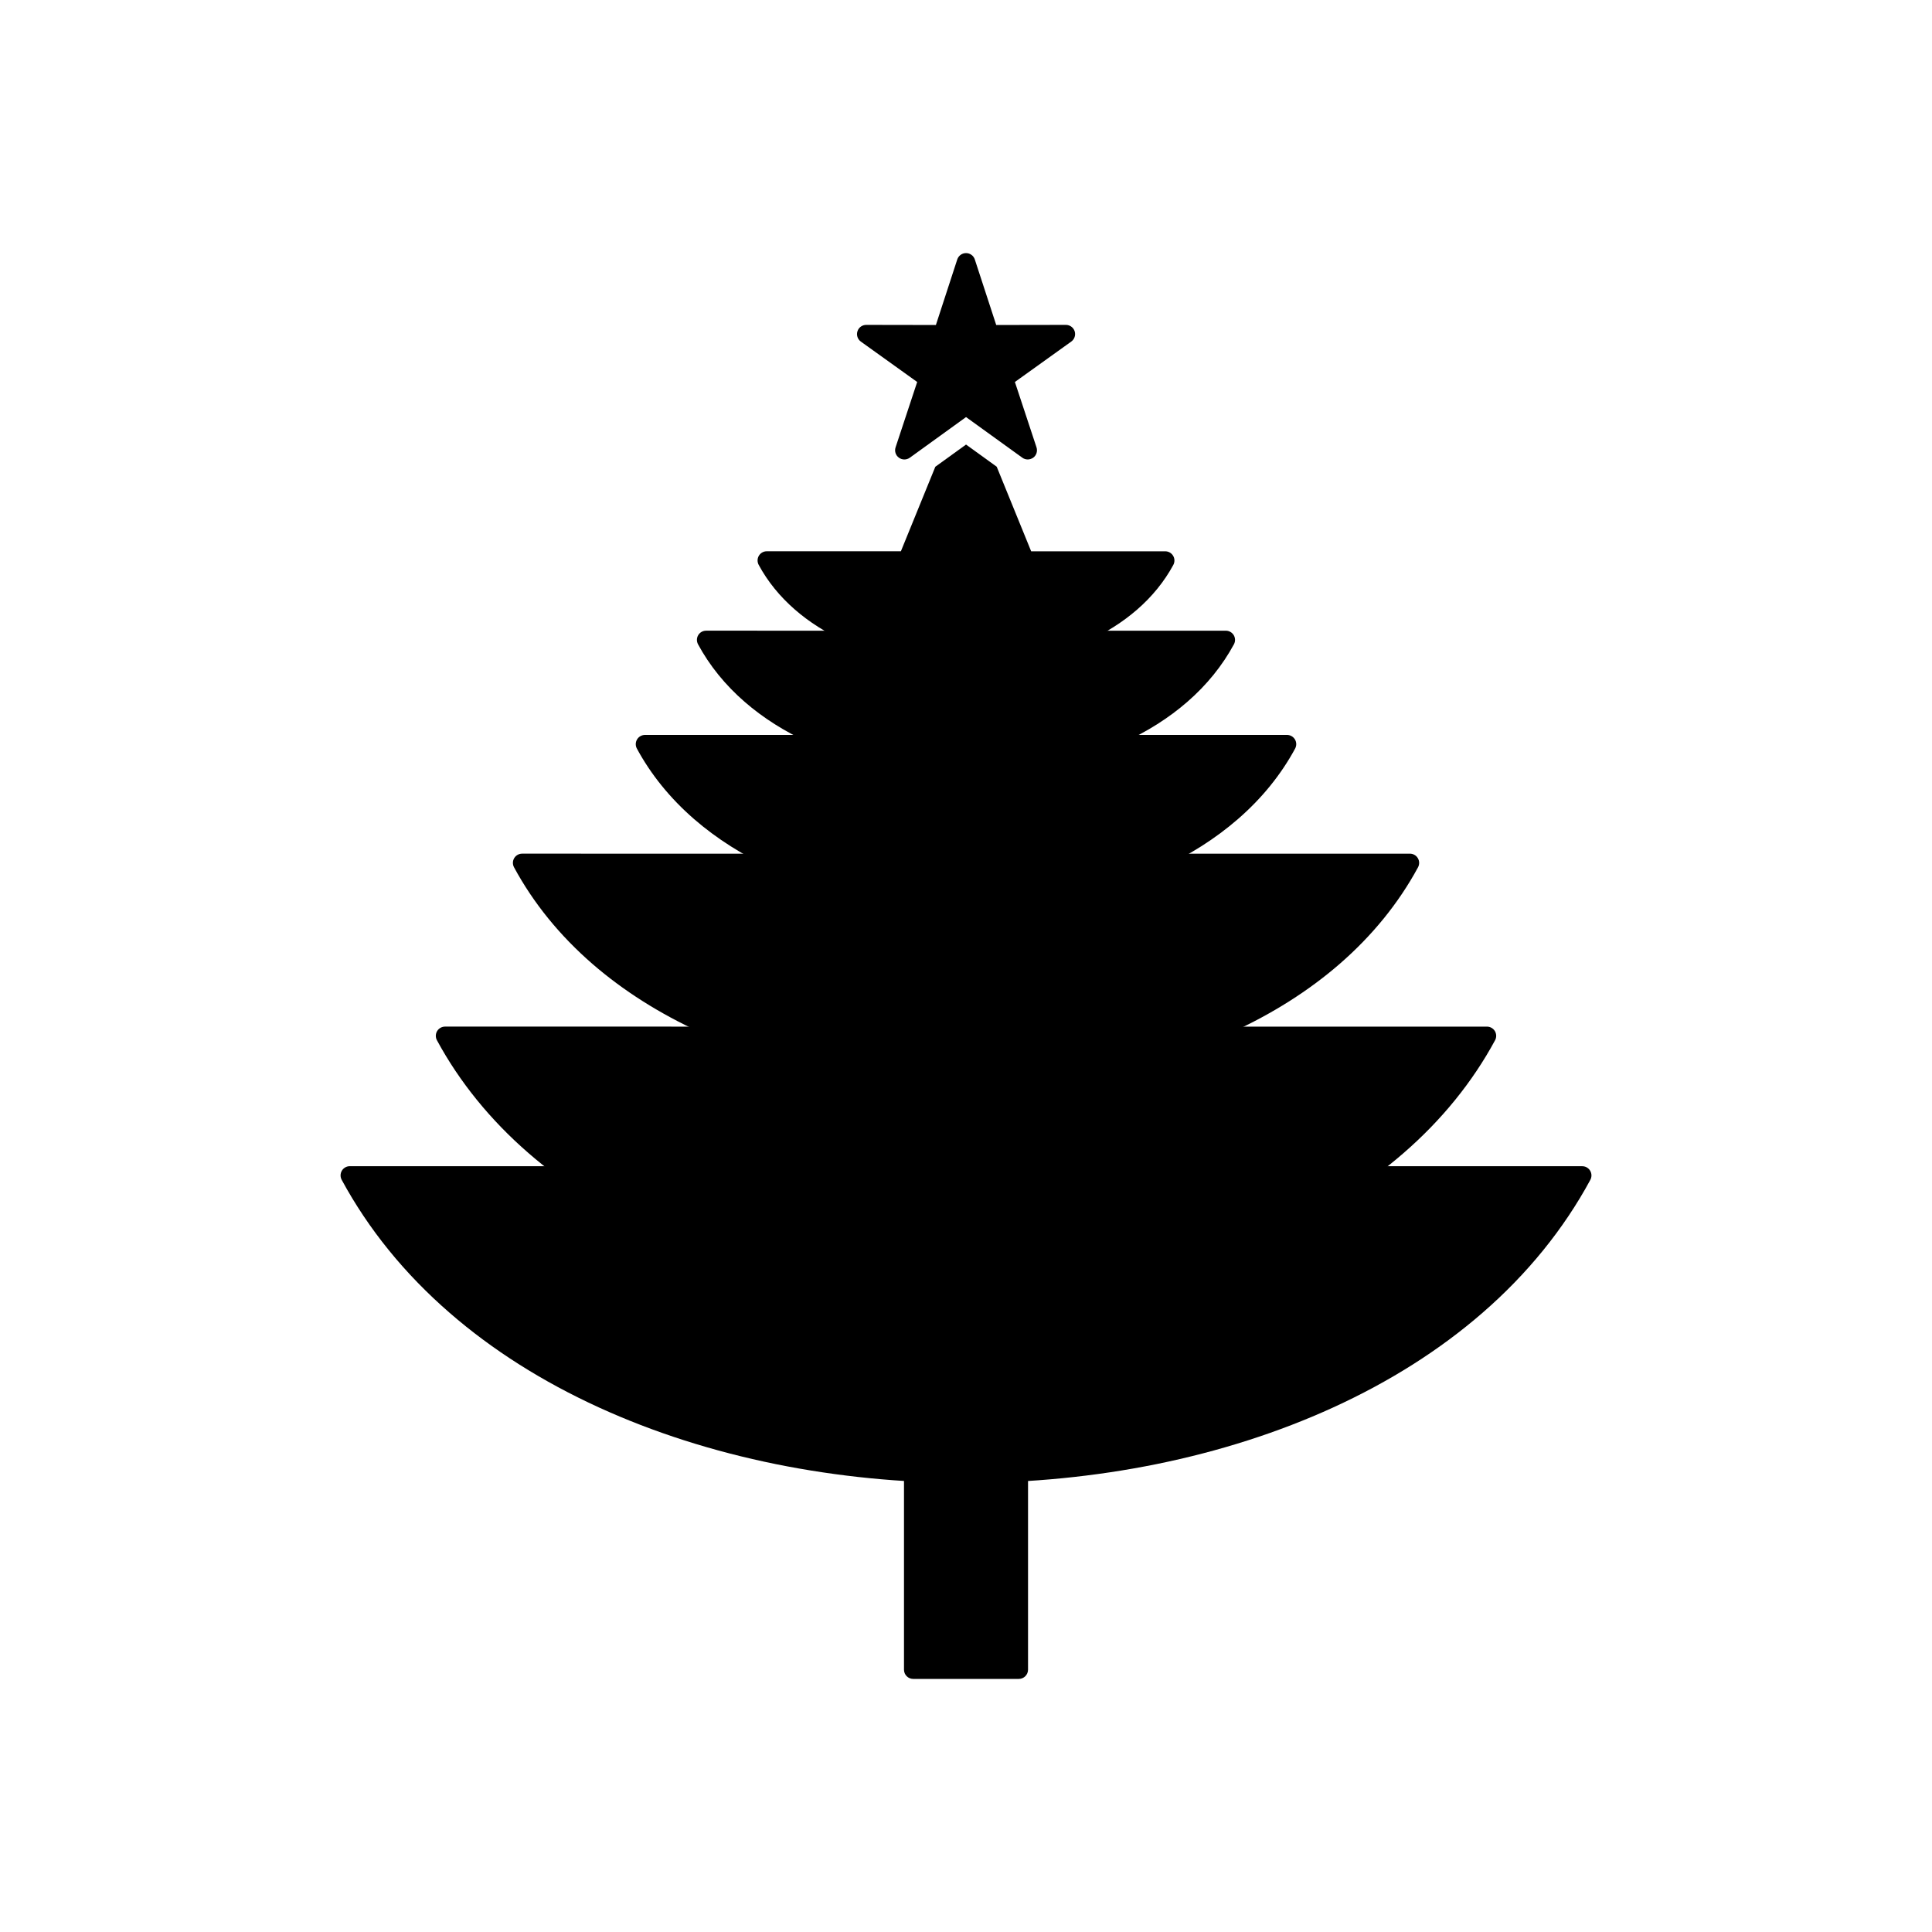
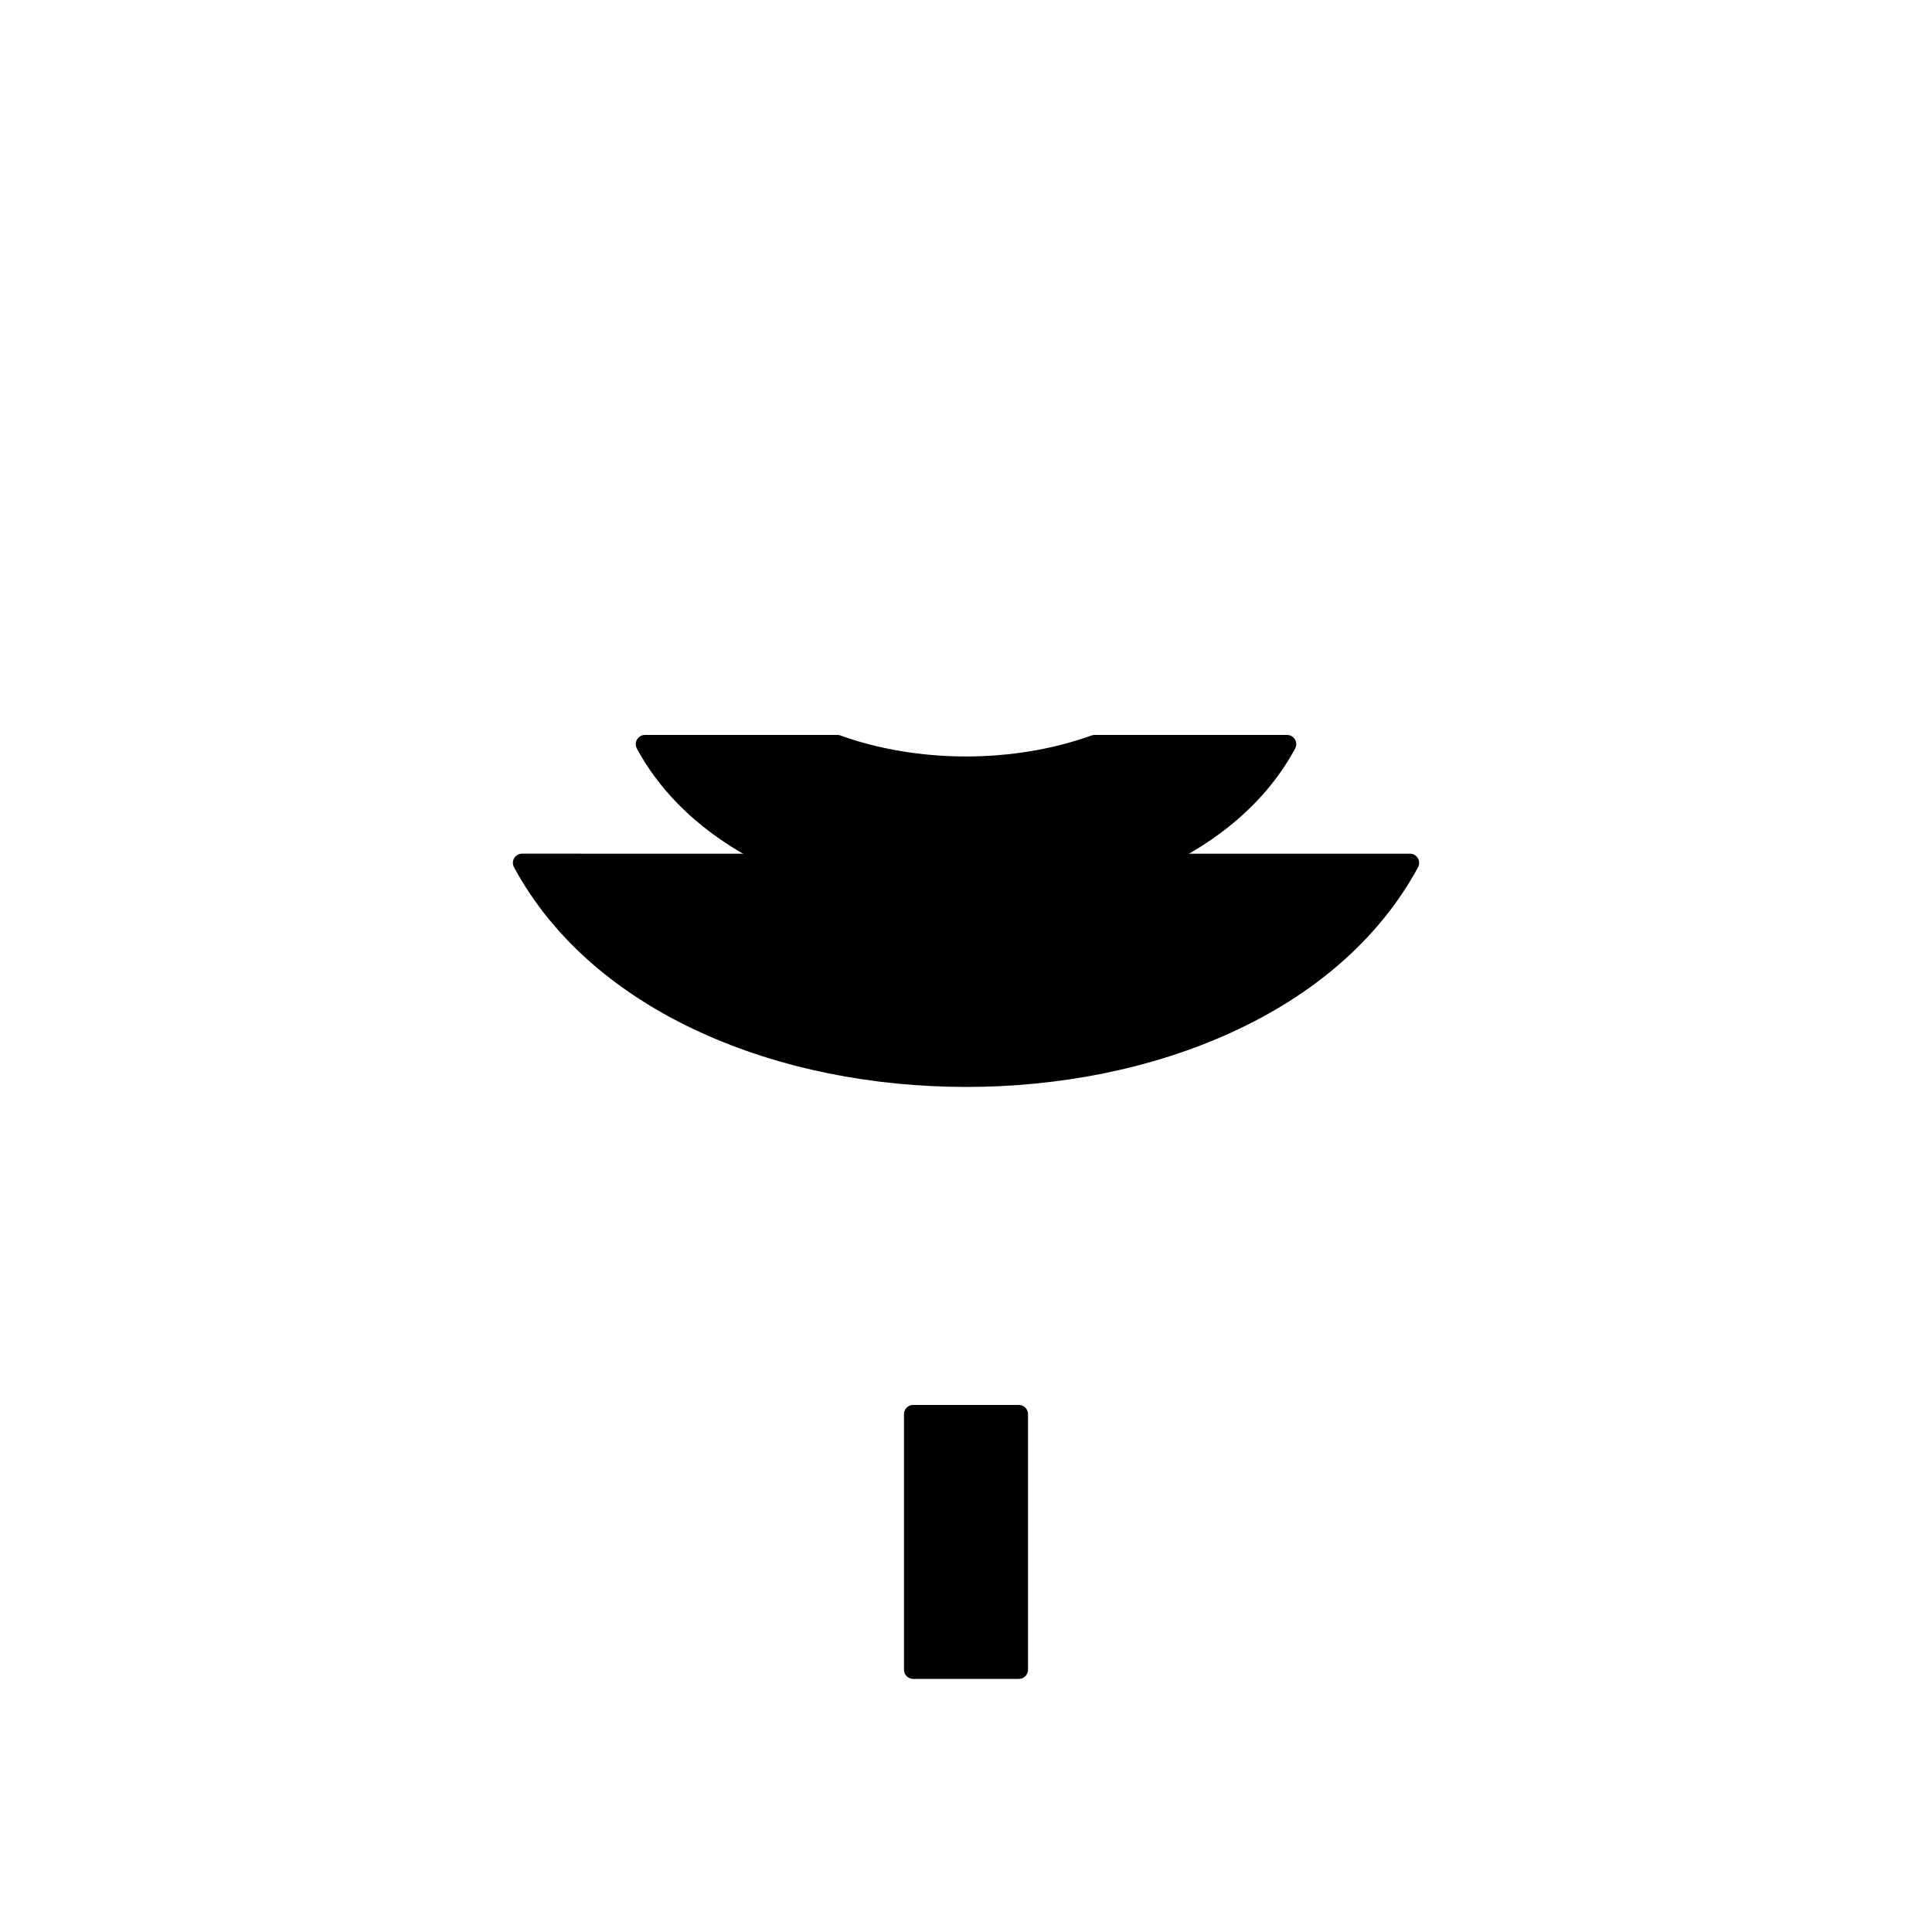
<svg xmlns="http://www.w3.org/2000/svg" fill="#000000" width="800px" height="800px" version="1.1" viewBox="144 144 512 512">
  <g fill-rule="evenodd">
-     <path d="m400.01 536.99c-17.137 0-34.102-1.68-50.418-4.984-16.711-3.391-32.457-8.438-46.832-15-14.988-6.844-28.312-15.277-39.586-25.078-11.938-10.355-21.566-22.223-28.625-35.266-0.41-0.762-0.391-1.672 0.047-2.418 0.449-0.742 1.242-1.191 2.102-1.191l58.93 0.008c0.512 0 0.996 0.156 1.406 0.441 26.926 18.949 63.488 29.379 102.96 29.379s76.035-10.43 102.96-29.379c0.41-0.293 0.91-0.441 1.418-0.441h58.934c0.859 0 1.664 0.449 2.102 1.195 0.441 0.742 0.457 1.652 0.047 2.418-7.059 13.043-16.68 24.914-28.613 35.266-11.281 9.797-24.598 18.23-39.598 25.078-14.352 6.559-30.113 11.605-46.82 15-16.312 3.297-33.277 4.977-50.41 4.977z" />
-     <path d="m400.01 487.79c-14.508 0-28.883-1.426-42.703-4.223-14.156-2.875-27.504-7.137-39.664-12.711-12.711-5.809-24.004-12.953-33.574-21.266-10.117-8.781-18.285-18.848-24.277-29.914-0.41-0.762-0.391-1.68 0.047-2.426 0.441-0.73 1.242-1.191 2.102-1.191l76.223 0.004c0.293 0 0.594 0.059 0.879 0.168 18.379 7.144 39.469 10.918 60.965 10.918 21.5 0 42.566-3.773 60.945-10.918 0.285-0.105 0.586-0.168 0.891-0.168h76.211c0.859 0 1.664 0.457 2.113 1.195 0.43 0.742 0.457 1.664 0.039 2.426-5.984 11.066-14.148 21.137-24.277 29.914-9.562 8.309-20.855 15.457-33.562 21.266-12.16 5.562-25.508 9.836-39.664 12.711-13.828 2.793-28.191 4.219-42.699 4.219z" />
    <path d="m400.01 432.05c-12.387 0-24.645-1.211-36.457-3.598-12.094-2.453-23.484-6.102-33.883-10.852-10.852-4.953-20.5-11.066-28.684-18.164-8.652-7.519-15.641-16.121-20.766-25.598-0.41-0.762-0.391-1.68 0.047-2.418 0.441-0.742 1.242-1.191 2.102-1.191l68.781 0.004c0.332 0 0.676 0.07 0.988 0.207 14.148 6.227 30.699 9.512 47.867 9.512 17.168 0 33.719-3.285 47.879-9.512 0.305-0.137 0.645-0.207 0.988-0.207h68.77c0.859 0 1.664 0.449 2.102 1.195 0.441 0.73 0.457 1.652 0.047 2.418-5.121 9.465-12.113 18.078-20.766 25.598-8.172 7.098-17.82 13.211-28.684 18.164-10.395 4.754-21.793 8.398-33.875 10.852-11.797 2.383-24.059 3.594-36.449 3.594z" />
    <path d="m400.01 384.84c-9.004 0-17.922-0.879-26.504-2.621-8.789-1.781-17.09-4.438-24.645-7.898-7.918-3.606-14.945-8.074-20.91-13.246-6.328-5.496-11.43-11.781-15.172-18.699-0.41-0.762-0.391-1.672 0.047-2.418 0.441-0.742 1.242-1.195 2.113-1.195h50.961c0.285 0 0.566 0.047 0.82 0.148 10.141 3.648 21.645 5.562 33.277 5.562 11.637 0 23.141-1.926 33.277-5.562 0.262-0.098 0.547-0.148 0.82-0.148h50.98c0.859 0 1.652 0.449 2.102 1.195 0.441 0.742 0.457 1.652 0.047 2.418-3.742 6.922-8.848 13.219-15.172 18.699-5.953 5.172-12.992 9.641-20.902 13.246-7.566 3.461-15.859 6.113-24.645 7.898-8.578 1.742-17.5 2.621-26.496 2.621z" />
-     <path d="m400.01 349.37c-7.324 0-14.566-0.723-21.547-2.133-7.144-1.449-13.902-3.606-20.062-6.422-6.445-2.941-12.172-6.57-17.031-10.793-5.16-4.477-9.328-9.621-12.379-15.273-0.41-0.762-0.398-1.672 0.039-2.418 0.441-0.746 1.242-1.195 2.102-1.195l42.348 0.004c0.293 0 0.578 0.047 0.844 0.148 7.793 2.856 16.68 4.359 25.672 4.359 8.992 0 17.879-1.504 25.672-4.359 0.273-0.098 0.559-0.148 0.832-0.148h42.359c0.852 0 1.652 0.449 2.102 1.195 0.43 0.742 0.457 1.652 0.039 2.418-3.059 5.648-7.215 10.793-12.379 15.273-4.859 4.223-10.586 7.859-17.043 10.793-6.148 2.816-12.895 4.977-20.055 6.422-6.969 1.414-14.203 2.129-21.527 2.129z" />
-     <path d="m400.01 320.55c-11.547 0-22.66-2.277-32.137-6.609-4.977-2.277-9.426-5.094-13.188-8.371-4.008-3.481-7.246-7.469-9.621-11.867-0.41-0.762-0.398-1.68 0.039-2.418 0.441-0.742 1.242-1.195 2.102-1.195l35.539 0.004 9.125-22.398 8.141-5.883 8.129 5.871 9.129 22.414h35.523c0.859 0 1.664 0.449 2.102 1.195 0.441 0.73 0.457 1.652 0.047 2.418-2.375 4.391-5.621 8.387-9.629 11.867-3.766 3.266-8.203 6.09-13.188 8.371-9.465 4.32-20.57 6.606-32.117 6.606z" />
    <path d="m414 588.93h-27.992c-1.348 0-2.441-1.094-2.441-2.441v-67.723c0-1.348 1.094-2.441 2.441-2.441l27.992-0.004c1.348 0 2.441 1.094 2.441 2.441v67.723c0 1.348-1.105 2.445-2.441 2.445z" />
-     <path d="m416.36 265.76c-0.512 0-1.008-0.156-1.426-0.457l-14.922-10.773-14.91 10.773c-0.867 0.617-2.023 0.617-2.887-0.012-0.859-0.617-1.211-1.73-0.879-2.738l5.727-17.324-14.93-10.703c-0.859-0.617-1.23-1.73-0.898-2.738 0.32-1.016 1.262-1.691 2.328-1.691l18.457 0.031 5.66-17.363c0.332-1.008 1.262-1.691 2.328-1.691 1.062 0 2.004 0.684 2.328 1.691l5.672 17.363 18.449-0.031h0.012c1.059 0 2.004 0.684 2.328 1.691 0.32 1.008-0.039 2.121-0.91 2.738l-14.93 10.703 5.727 17.324c0.332 1.008-0.02 2.113-0.867 2.738-0.453 0.305-0.953 0.469-1.465 0.469z" />
  </g>
</svg>